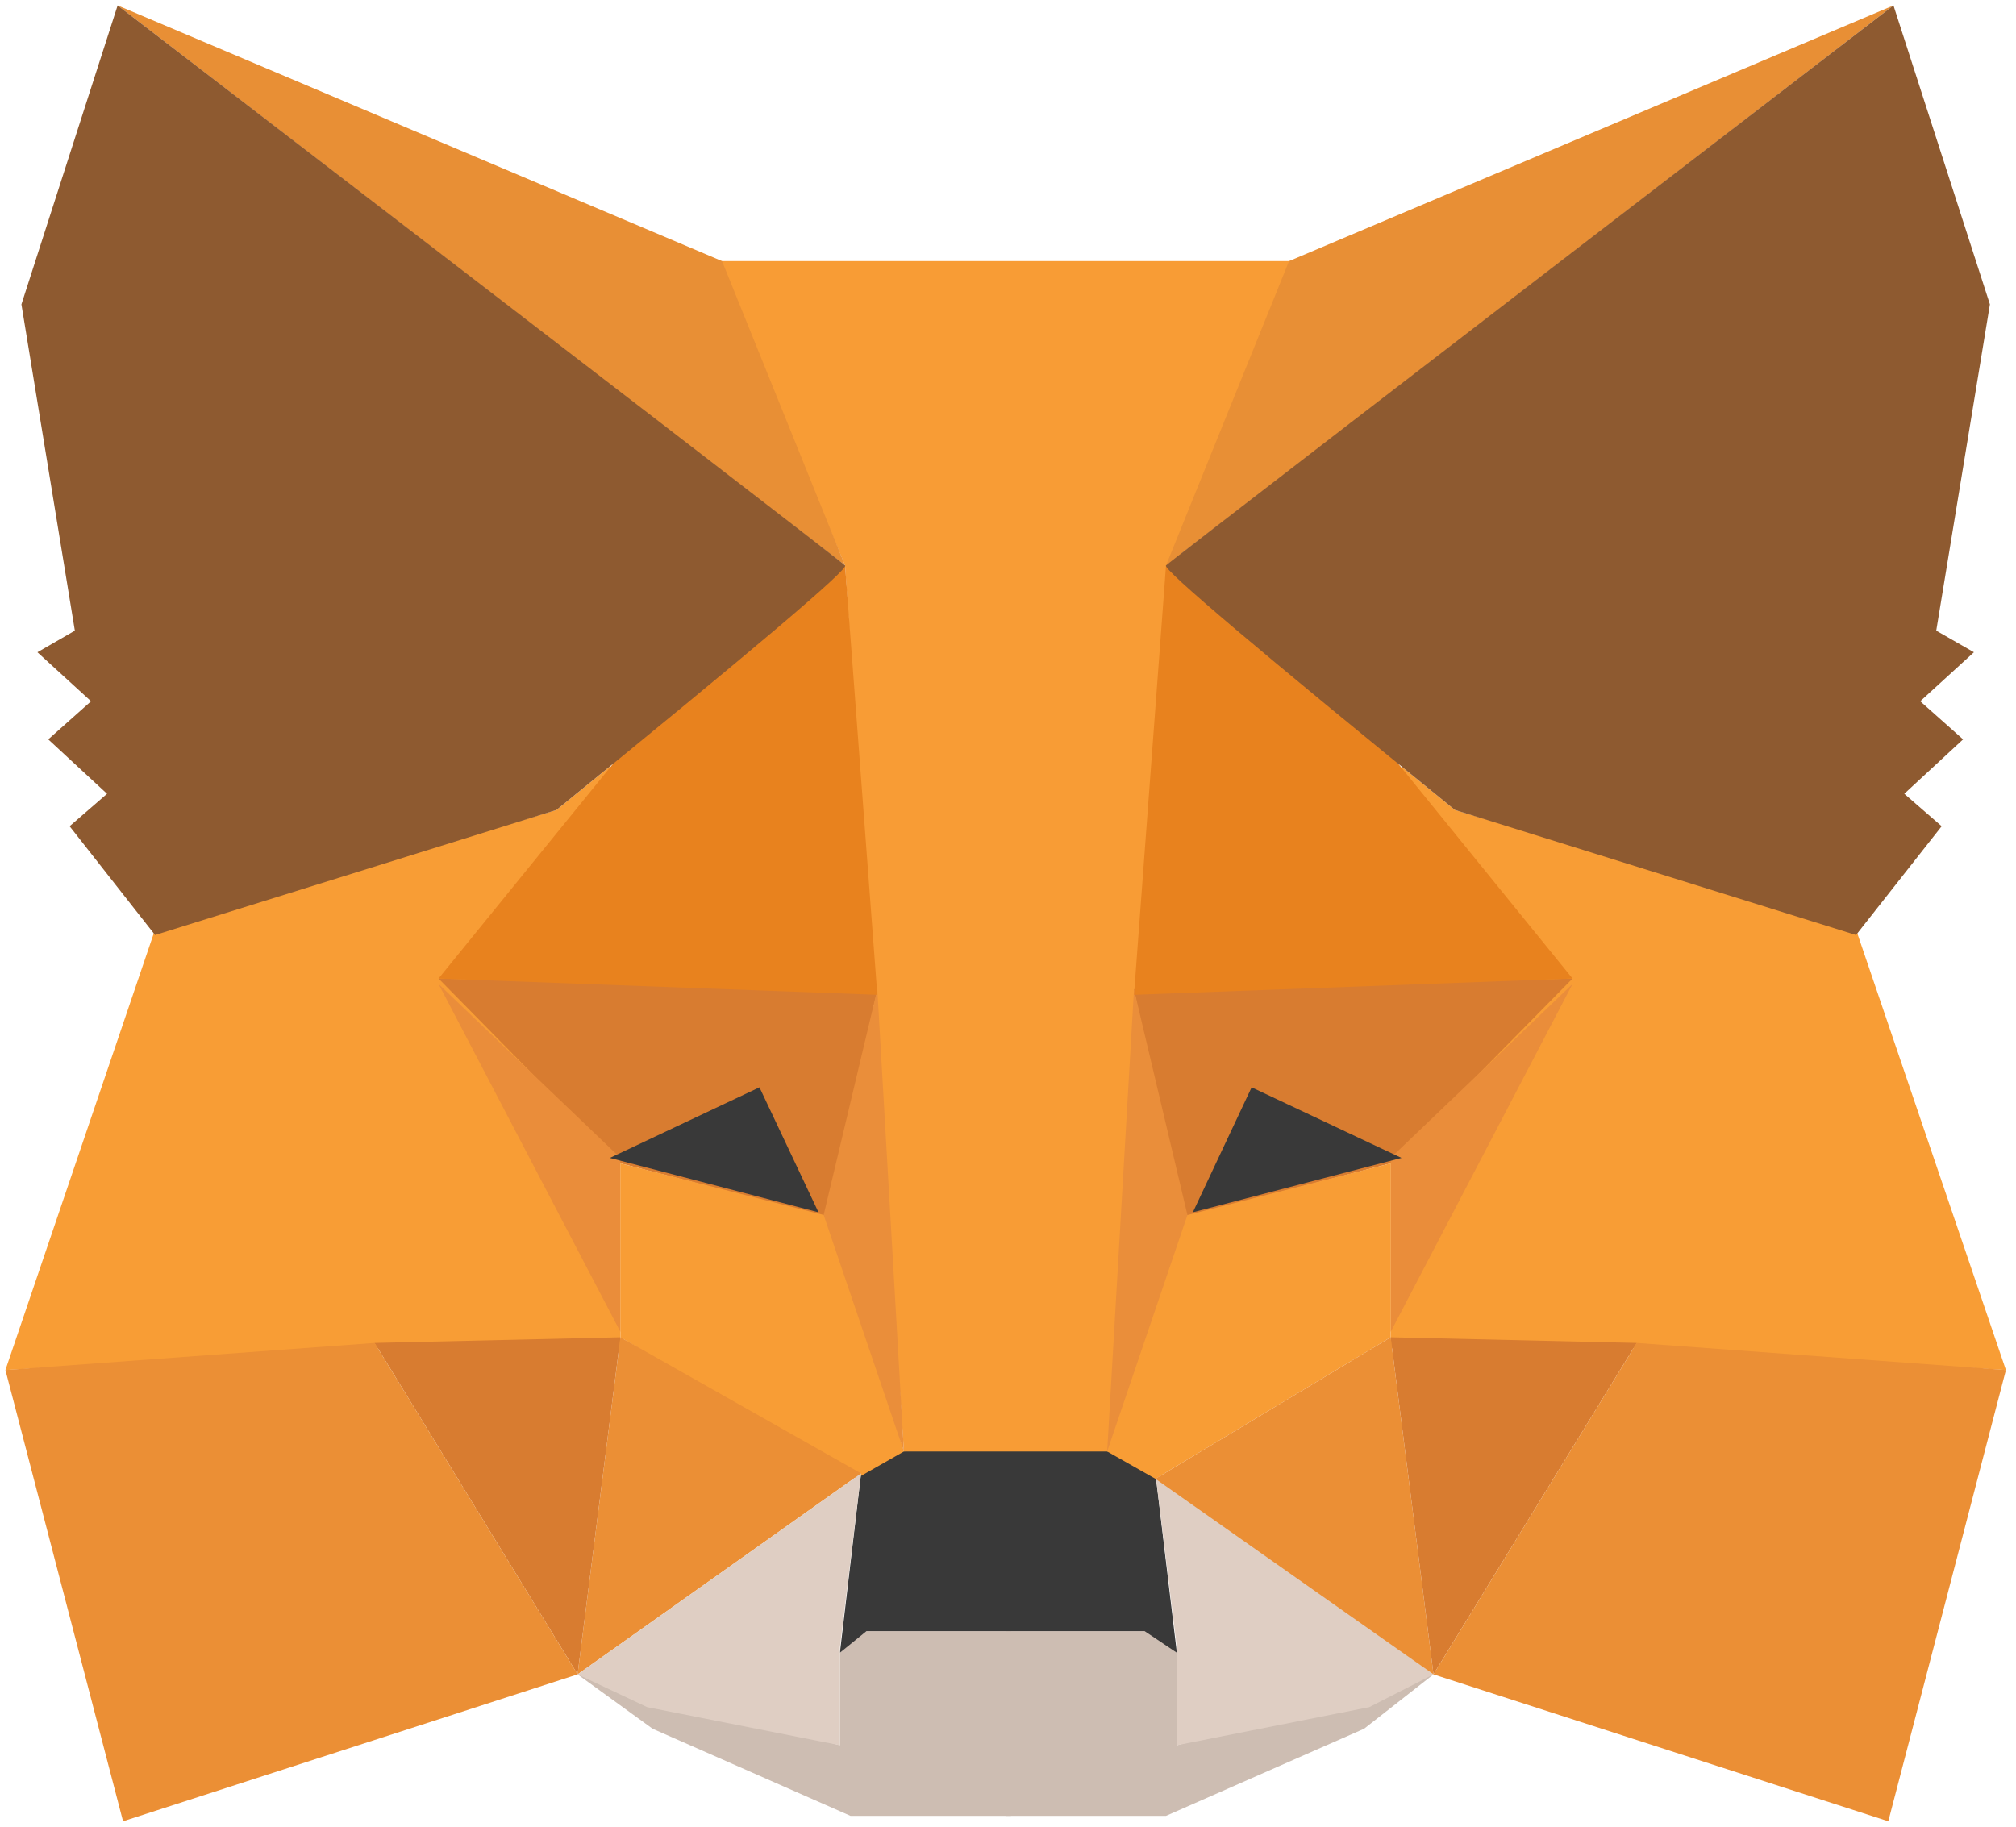
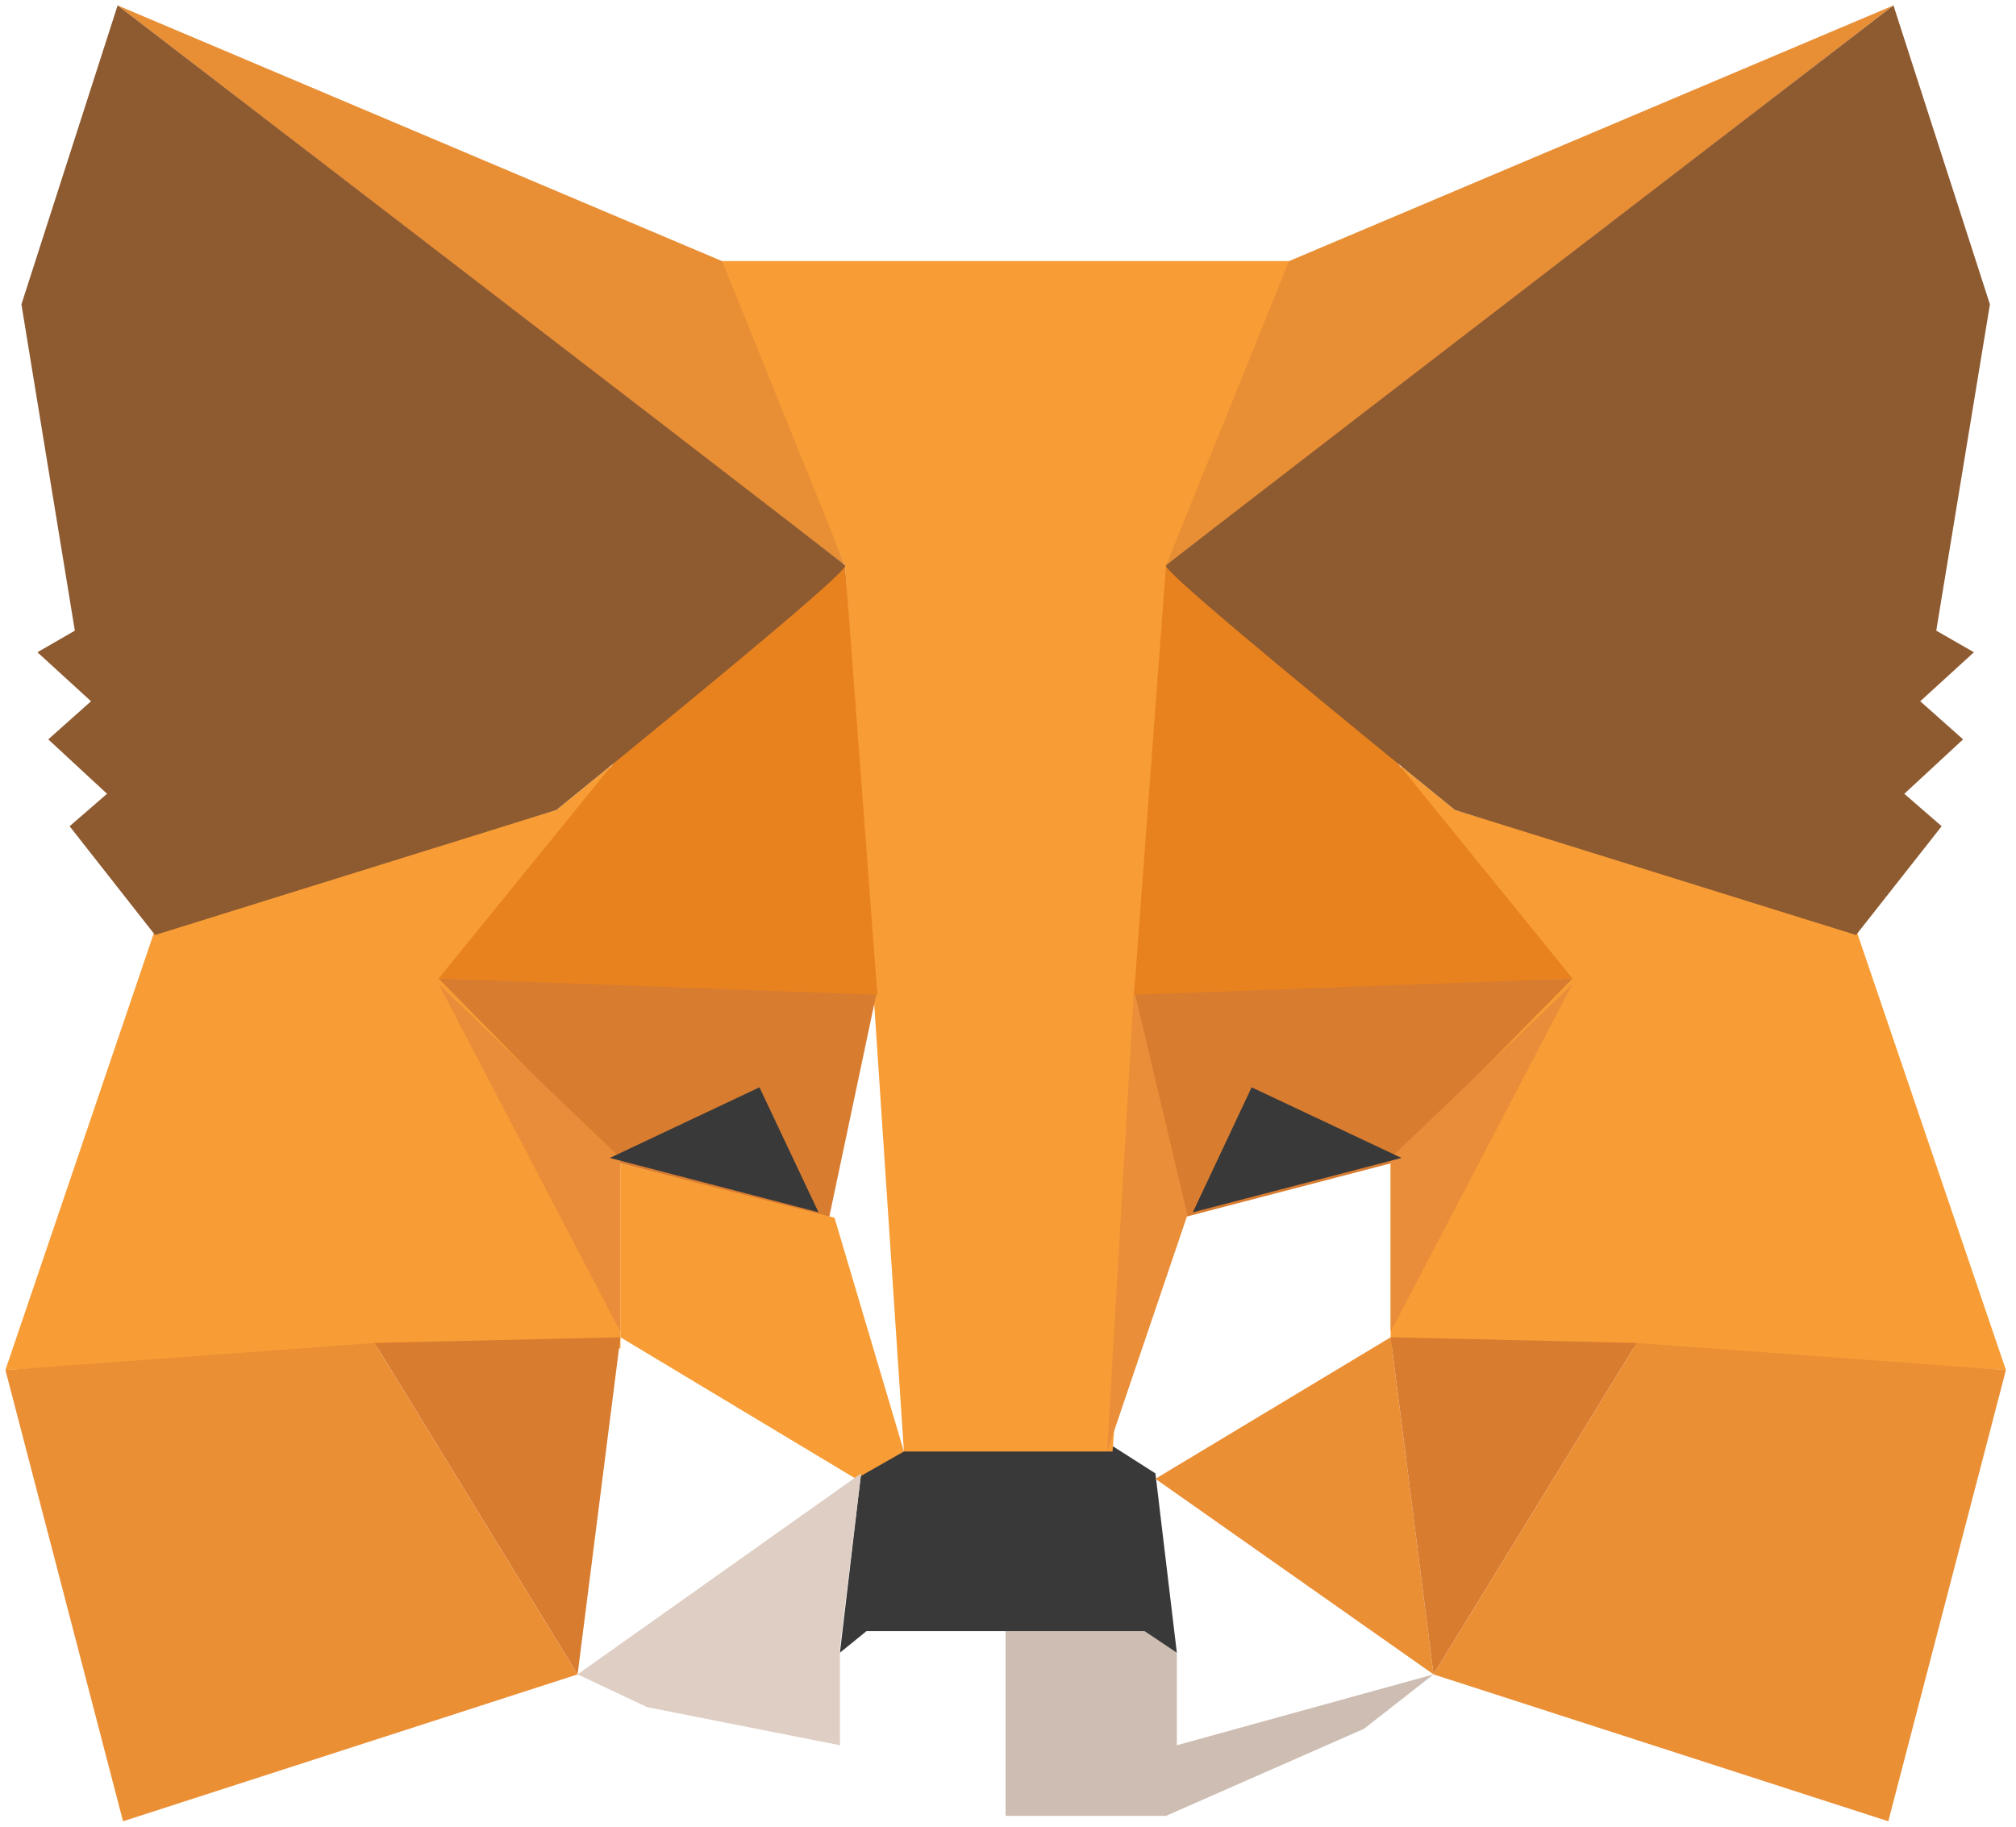
<svg xmlns="http://www.w3.org/2000/svg" width="32px" height="29px" viewBox="0 0 32 29" version="1.1">
  <g id="surface1">
-     <path style=" stroke:none;fill-rule:evenodd;fill:rgb(80.392%,74.118%,69.804%);fill-opacity:1;" d="M 9.168 26.582 L 13.332 27.707 L 13.332 26.238 L 13.668 25.895 L 16.047 25.895 L 16.047 28.828 L 13.5 28.828 L 10.359 27.445 Z M 9.168 26.582 " />
    <path style=" stroke:none;fill-rule:evenodd;fill:rgb(80.392%,74.118%,69.804%);fill-opacity:1;" d="M 22.754 26.582 L 18.68 27.707 L 18.68 26.238 L 18.34 25.895 L 15.961 25.895 L 15.961 28.828 L 18.508 28.828 L 21.652 27.445 Z M 22.754 26.582 " />
    <path style=" stroke:none;fill-rule:evenodd;fill:rgb(22.353%,22.353%,22.353%);fill-opacity:1;" d="M 13.668 23.391 L 13.332 26.238 L 13.754 25.895 L 18.168 25.895 L 18.68 26.238 L 18.34 23.391 L 17.66 22.957 L 14.266 23.043 Z M 13.668 23.391 " />
    <path style=" stroke:none;fill-rule:evenodd;fill:rgb(97.255%,61.176%,20.784%);fill-opacity:1;" d="M 11.379 4.145 L 13.414 8.977 L 14.348 23.043 L 17.66 23.043 L 18.68 8.977 L 20.547 4.145 Z M 11.379 4.145 " />
    <path style=" stroke:none;fill-rule:evenodd;fill:rgb(97.255%,61.569%,20.784%);fill-opacity:1;" d="M 2.461 14.758 L 0.086 21.75 L 6.027 21.406 L 9.848 21.406 L 9.848 18.383 L 9.68 12.168 L 8.832 12.859 Z M 2.461 14.758 " />
    <path style=" stroke:none;fill-rule:evenodd;fill:rgb(84.706%,48.627%,18.824%);fill-opacity:1;" d="M 6.961 15.535 L 13.926 15.707 L 13.16 19.332 L 9.848 18.469 Z M 6.961 15.535 " />
    <path style=" stroke:none;fill-rule:evenodd;fill:rgb(91.765%,55.294%,22.745%);fill-opacity:1;" d="M 6.961 15.621 L 9.848 18.383 L 9.848 21.145 Z M 6.961 15.621 " />
    <path style=" stroke:none;fill-rule:evenodd;fill:rgb(97.255%,61.569%,20.784%);fill-opacity:1;" d="M 9.848 18.469 L 13.246 19.332 L 14.348 23.043 L 13.586 23.477 L 9.848 21.23 Z M 9.848 18.469 " />
-     <path style=" stroke:none;fill-rule:evenodd;fill:rgb(92.157%,56.078%,20.784%);fill-opacity:1;" d="M 9.848 21.23 L 9.168 26.582 L 13.668 23.391 Z M 9.848 21.23 " />
-     <path style=" stroke:none;fill-rule:evenodd;fill:rgb(91.765%,55.686%,22.745%);fill-opacity:1;" d="M 13.926 15.707 L 14.348 23.043 L 13.074 19.289 Z M 13.926 15.707 " />
    <path style=" stroke:none;fill-rule:evenodd;fill:rgb(84.706%,48.627%,18.824%);fill-opacity:1;" d="M 5.945 21.32 L 9.848 21.23 L 9.168 26.582 Z M 5.945 21.32 " />
    <path style=" stroke:none;fill-rule:evenodd;fill:rgb(92.157%,56.078%,20.784%);fill-opacity:1;" d="M 1.953 28.914 L 9.168 26.582 L 5.945 21.32 L 0.086 21.75 Z M 1.953 28.914 " />
    <path style=" stroke:none;fill-rule:evenodd;fill:rgb(90.98%,50.98%,11.765%);fill-opacity:1;" d="M 13.414 8.977 L 9.766 12.082 L 6.961 15.535 L 13.926 15.793 Z M 13.414 8.977 " />
    <path style=" stroke:none;fill-rule:evenodd;fill:rgb(87.451%,80.784%,76.471%);fill-opacity:1;" d="M 9.168 26.582 L 13.668 23.391 L 13.332 26.152 L 13.332 27.707 L 10.273 27.102 Z M 9.168 26.582 " />
-     <path style=" stroke:none;fill-rule:evenodd;fill:rgb(87.451%,80.784%,76.471%);fill-opacity:1;" d="M 22.754 26.582 L 18.34 23.391 L 18.68 26.152 L 18.68 27.707 L 21.734 27.102 Z M 22.754 26.582 " />
    <path style=" stroke:none;fill-rule:evenodd;fill:rgb(22.353%,22.353%,22.353%);fill-opacity:1;" d="M 12.055 17.262 L 12.992 19.246 L 9.68 18.383 Z M 12.055 17.262 " />
    <path style=" stroke:none;fill-rule:evenodd;fill:rgb(90.98%,56.078%,20.784%);fill-opacity:1;" d="M 1.867 0.086 L 13.414 8.977 L 11.461 4.145 Z M 1.867 0.086 " />
    <path style=" stroke:none;fill-rule:evenodd;fill:rgb(55.686%,35.294%,18.824%);fill-opacity:1;" d="M 1.867 0.086 L 0.34 4.832 L 1.188 10.012 L 0.594 10.355 L 1.445 11.133 L 0.766 11.738 L 1.699 12.602 L 1.105 13.117 L 2.461 14.844 L 8.832 12.859 C 11.945 10.328 13.473 9.035 13.414 8.977 C 13.359 8.918 9.508 5.957 1.867 0.086 Z M 1.867 0.086 " />
    <path style=" stroke:none;fill-rule:evenodd;fill:rgb(97.255%,61.569%,20.784%);fill-opacity:1;" d="M 29.461 14.758 L 31.84 21.75 L 25.895 21.406 L 22.074 21.406 L 22.074 18.383 L 22.246 12.168 L 23.094 12.859 Z M 29.461 14.758 " />
    <path style=" stroke:none;fill-rule:evenodd;fill:rgb(84.706%,48.627%,18.824%);fill-opacity:1;" d="M 24.961 15.535 L 18 15.707 L 18.766 19.332 L 22.074 18.469 Z M 24.961 15.535 " />
    <path style=" stroke:none;fill-rule:evenodd;fill:rgb(91.765%,55.294%,22.745%);fill-opacity:1;" d="M 24.961 15.621 L 22.074 18.383 L 22.074 21.145 Z M 24.961 15.621 " />
-     <path style=" stroke:none;fill-rule:evenodd;fill:rgb(97.255%,61.569%,20.784%);fill-opacity:1;" d="M 22.074 18.469 L 18.68 19.332 L 17.574 23.043 L 18.34 23.477 L 22.074 21.23 Z M 22.074 18.469 " />
    <path style=" stroke:none;fill-rule:evenodd;fill:rgb(92.157%,56.078%,20.784%);fill-opacity:1;" d="M 22.074 21.23 L 22.754 26.582 L 18.34 23.477 Z M 22.074 21.23 " />
    <path style=" stroke:none;fill-rule:evenodd;fill:rgb(91.765%,55.686%,22.745%);fill-opacity:1;" d="M 18 15.707 L 17.574 23.043 L 18.848 19.289 Z M 18 15.707 " />
    <path style=" stroke:none;fill-rule:evenodd;fill:rgb(84.706%,48.627%,18.824%);fill-opacity:1;" d="M 25.98 21.32 L 22.074 21.23 L 22.754 26.582 Z M 25.98 21.32 " />
    <path style=" stroke:none;fill-rule:evenodd;fill:rgb(92.157%,56.078%,20.784%);fill-opacity:1;" d="M 29.973 28.914 L 22.754 26.582 L 25.98 21.32 L 31.84 21.75 Z M 29.973 28.914 " />
    <path style=" stroke:none;fill-rule:evenodd;fill:rgb(90.98%,50.98%,11.765%);fill-opacity:1;" d="M 18.508 8.977 L 22.16 12.082 L 24.961 15.535 L 18 15.793 Z M 18.508 8.977 " />
    <path style=" stroke:none;fill-rule:evenodd;fill:rgb(22.353%,22.353%,22.353%);fill-opacity:1;" d="M 19.867 17.262 L 18.934 19.246 L 22.246 18.383 Z M 19.867 17.262 " />
    <path style=" stroke:none;fill-rule:evenodd;fill:rgb(90.98%,56.078%,20.784%);fill-opacity:1;" d="M 30.055 0.086 L 18.508 8.977 L 20.461 4.145 Z M 30.055 0.086 " />
    <path style=" stroke:none;fill-rule:evenodd;fill:rgb(55.686%,35.294%,18.824%);fill-opacity:1;" d="M 30.055 0.086 L 31.586 4.832 L 30.734 10.012 L 31.332 10.355 L 30.48 11.133 L 31.16 11.738 L 30.227 12.602 L 30.82 13.117 L 29.461 14.844 L 23.094 12.859 C 19.98 10.328 18.453 9.035 18.508 8.977 C 18.566 8.918 22.414 5.957 30.055 0.086 Z M 30.055 0.086 " />
  </g>
</svg>